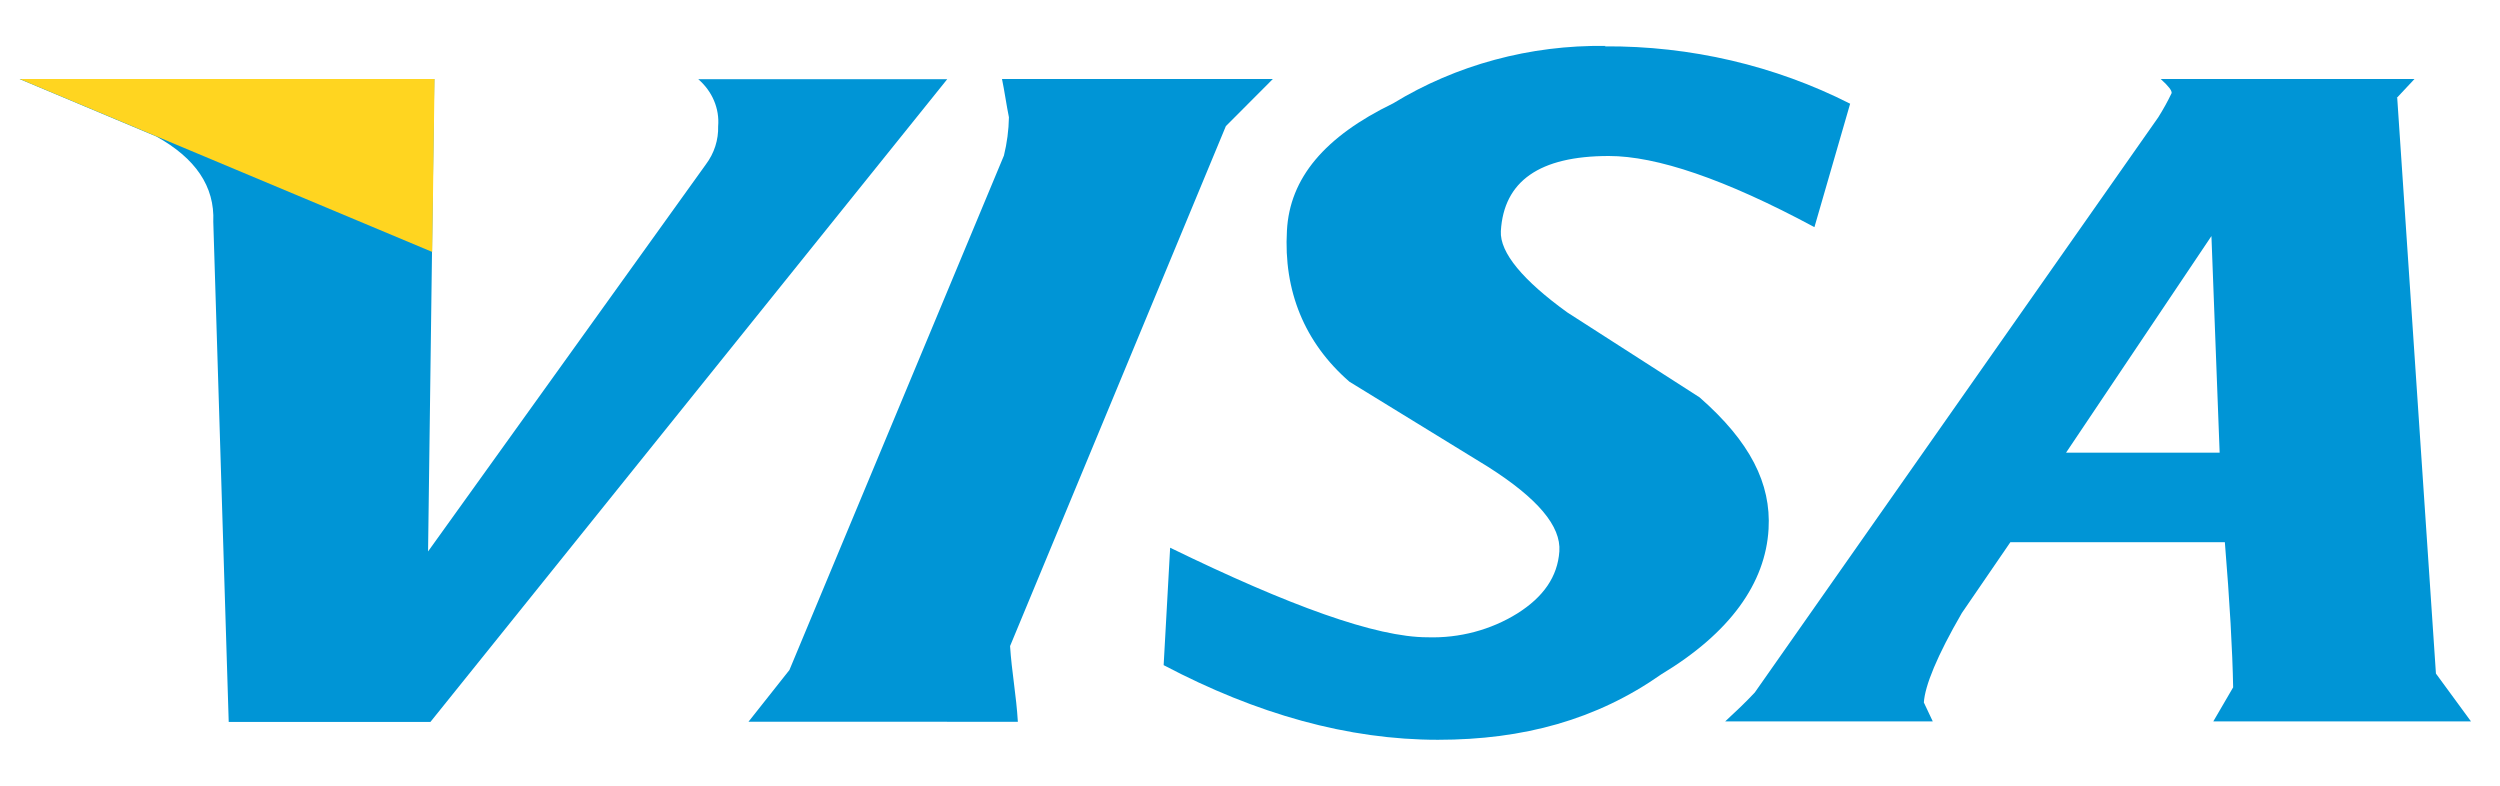
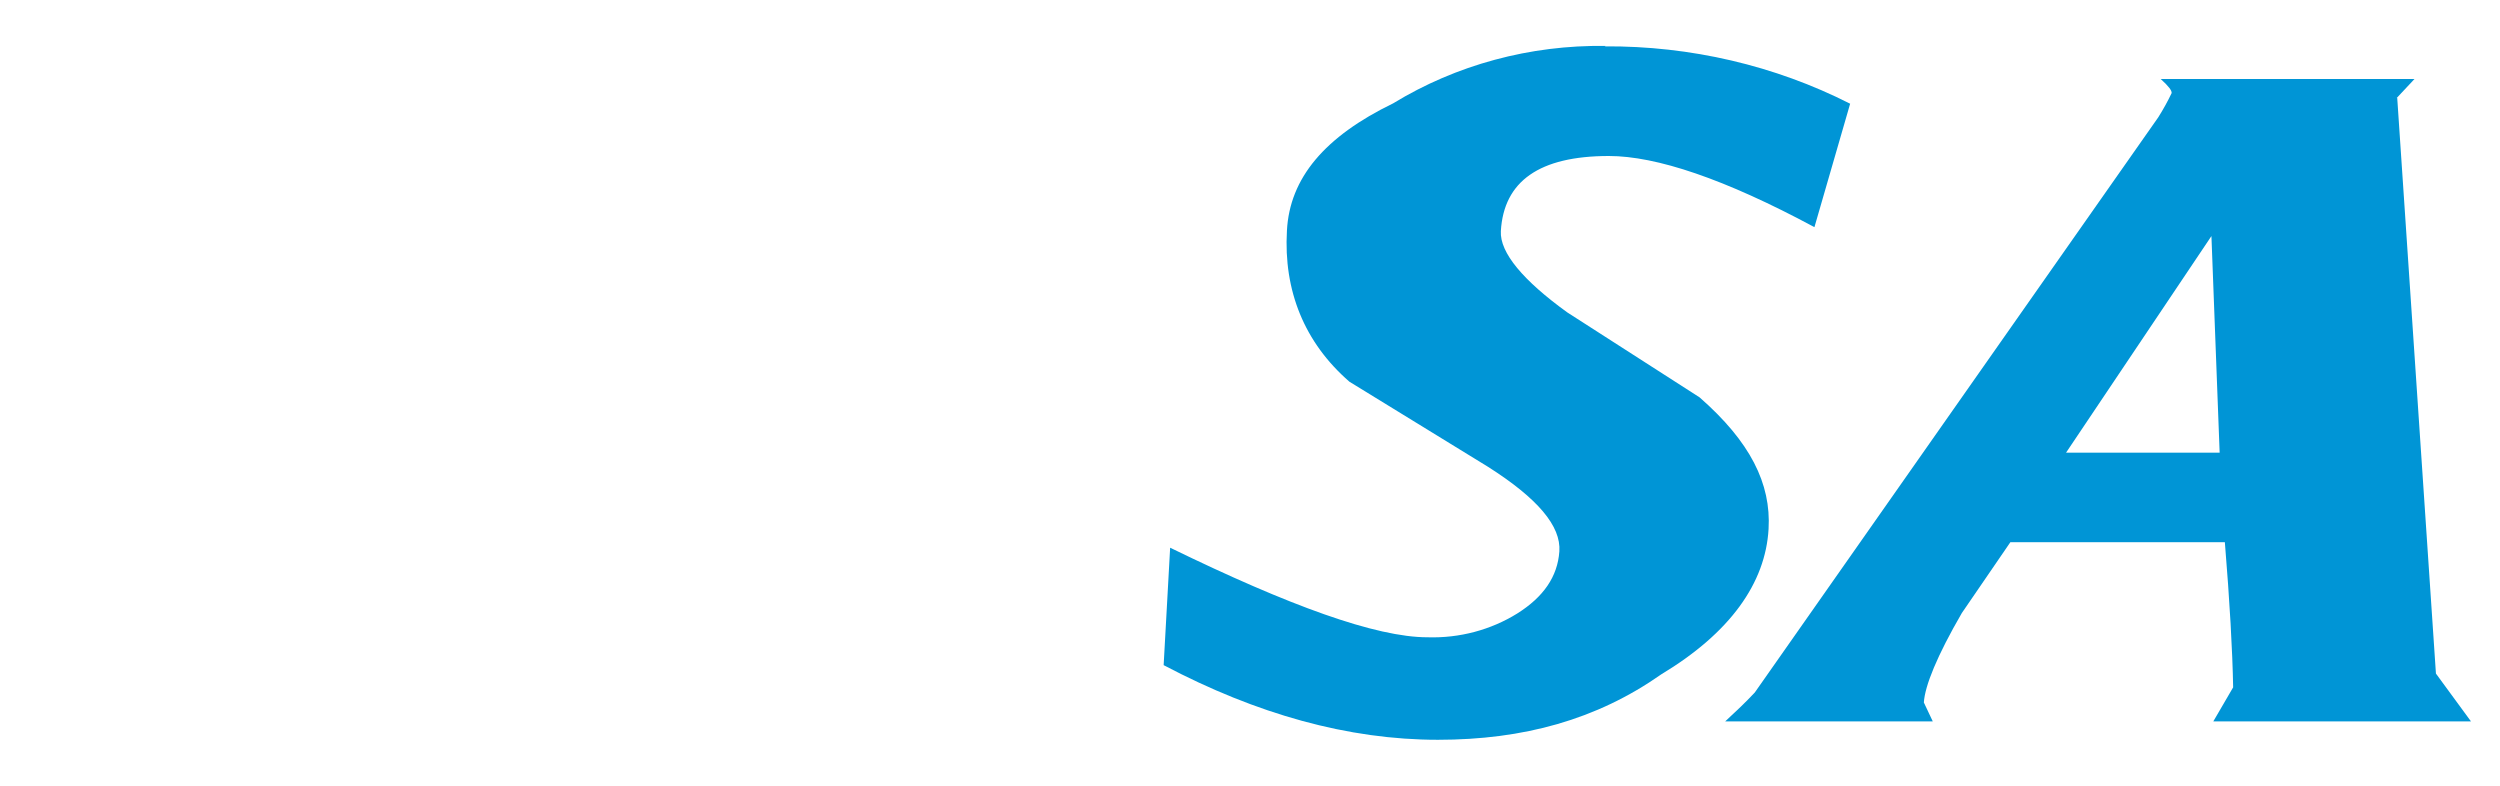
<svg xmlns="http://www.w3.org/2000/svg" width="35" height="11" viewBox="0 0 35 11" fill="none">
-   <path d="M10.054 1.766C10.06 1.957 10 2.145 9.882 2.302L5.993 7.72L6.08 1.107H0.275L2.189 1.911C2.735 2.214 3.008 2.608 2.986 3.105L3.202 10.107H6.026L13.261 1.109H9.776C9.972 1.278 10.075 1.521 10.054 1.768V1.766Z" fill="#0095D6" />
  <path fill-rule="evenodd" clip-rule="evenodd" d="M33.803 1.106L33.552 1.374L33.561 1.369L34.103 9.43L34.594 10.1H30.986L31.264 9.623C31.255 9.111 31.216 8.421 31.148 7.591H28.145L27.466 8.582C27.118 9.182 26.948 9.603 26.934 9.835L27.059 10.1H24.152C24.305 9.959 24.436 9.835 24.567 9.695L30.216 1.642C30.285 1.532 30.348 1.419 30.403 1.303C30.406 1.268 30.367 1.213 30.25 1.106H33.803ZM31.075 6.337H31.075V6.343L31.075 6.337ZM31.075 6.337L30.96 3.305L28.925 6.337H31.075Z" fill="#0095D6" />
  <path d="M22.477 0.643C21.421 0.628 20.386 0.908 19.504 1.447C18.546 1.912 18.055 2.493 18.017 3.23C17.969 4.067 18.259 4.794 18.892 5.344L20.83 6.534C21.528 6.977 21.856 7.366 21.831 7.72C21.806 8.074 21.608 8.358 21.243 8.588C20.872 8.819 20.432 8.936 19.986 8.922C19.264 8.922 18.05 8.481 16.382 7.668L16.291 9.312C17.595 9.999 18.874 10.357 20.131 10.357C21.327 10.357 22.353 10.076 23.259 9.44C24.222 8.86 24.717 8.163 24.76 7.406C24.797 6.769 24.502 6.183 23.794 5.563L21.941 4.373C21.325 3.928 20.995 3.537 21.012 3.235C21.053 2.538 21.55 2.184 22.524 2.184C23.187 2.184 24.143 2.503 25.402 3.18L25.902 1.452C24.848 0.917 23.665 0.641 22.464 0.649L22.477 0.643Z" fill="#0095D6" />
-   <path d="M14.25 10.105C14.228 9.734 14.163 9.398 14.141 9.045L17.162 1.766L17.82 1.106H14.028C14.062 1.268 14.092 1.482 14.125 1.642C14.122 1.822 14.098 2.002 14.055 2.178L11.052 9.38L10.479 10.104L14.25 10.105Z" fill="#0095D6" />
-   <path d="M6.051 3.527L0.275 1.106H6.084L6.051 3.527Z" fill="#FFD520" />
</svg>